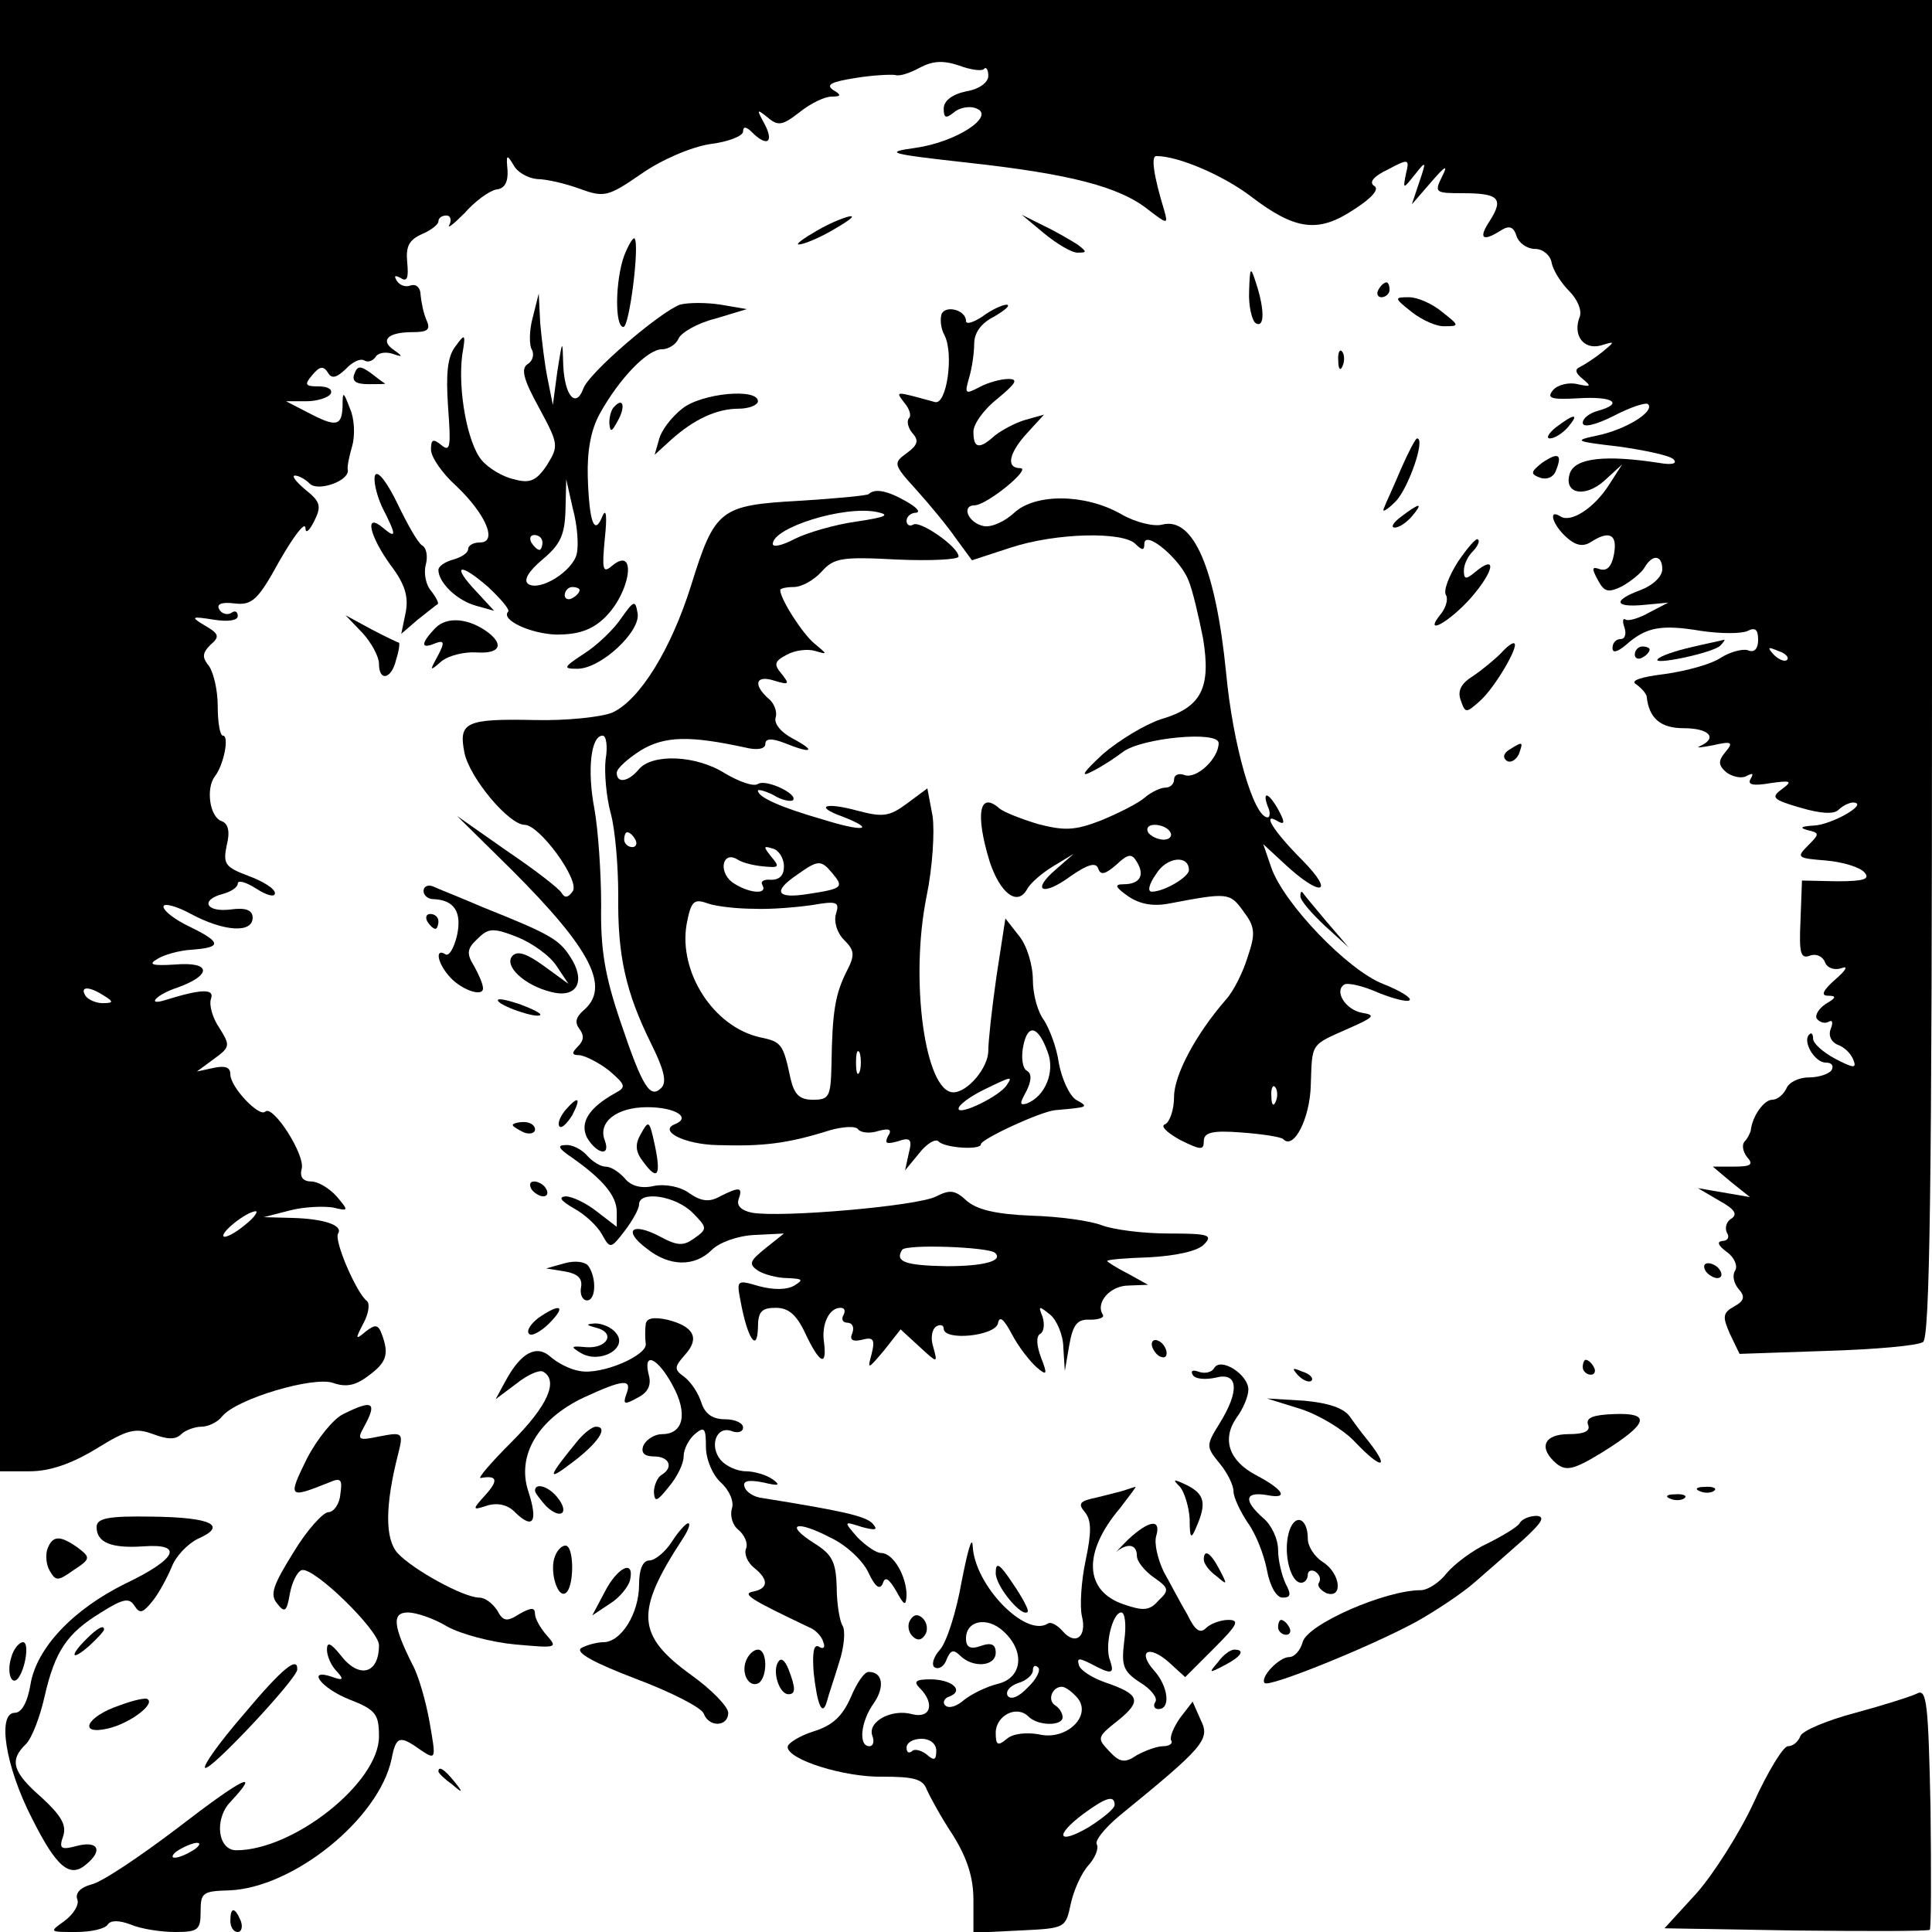
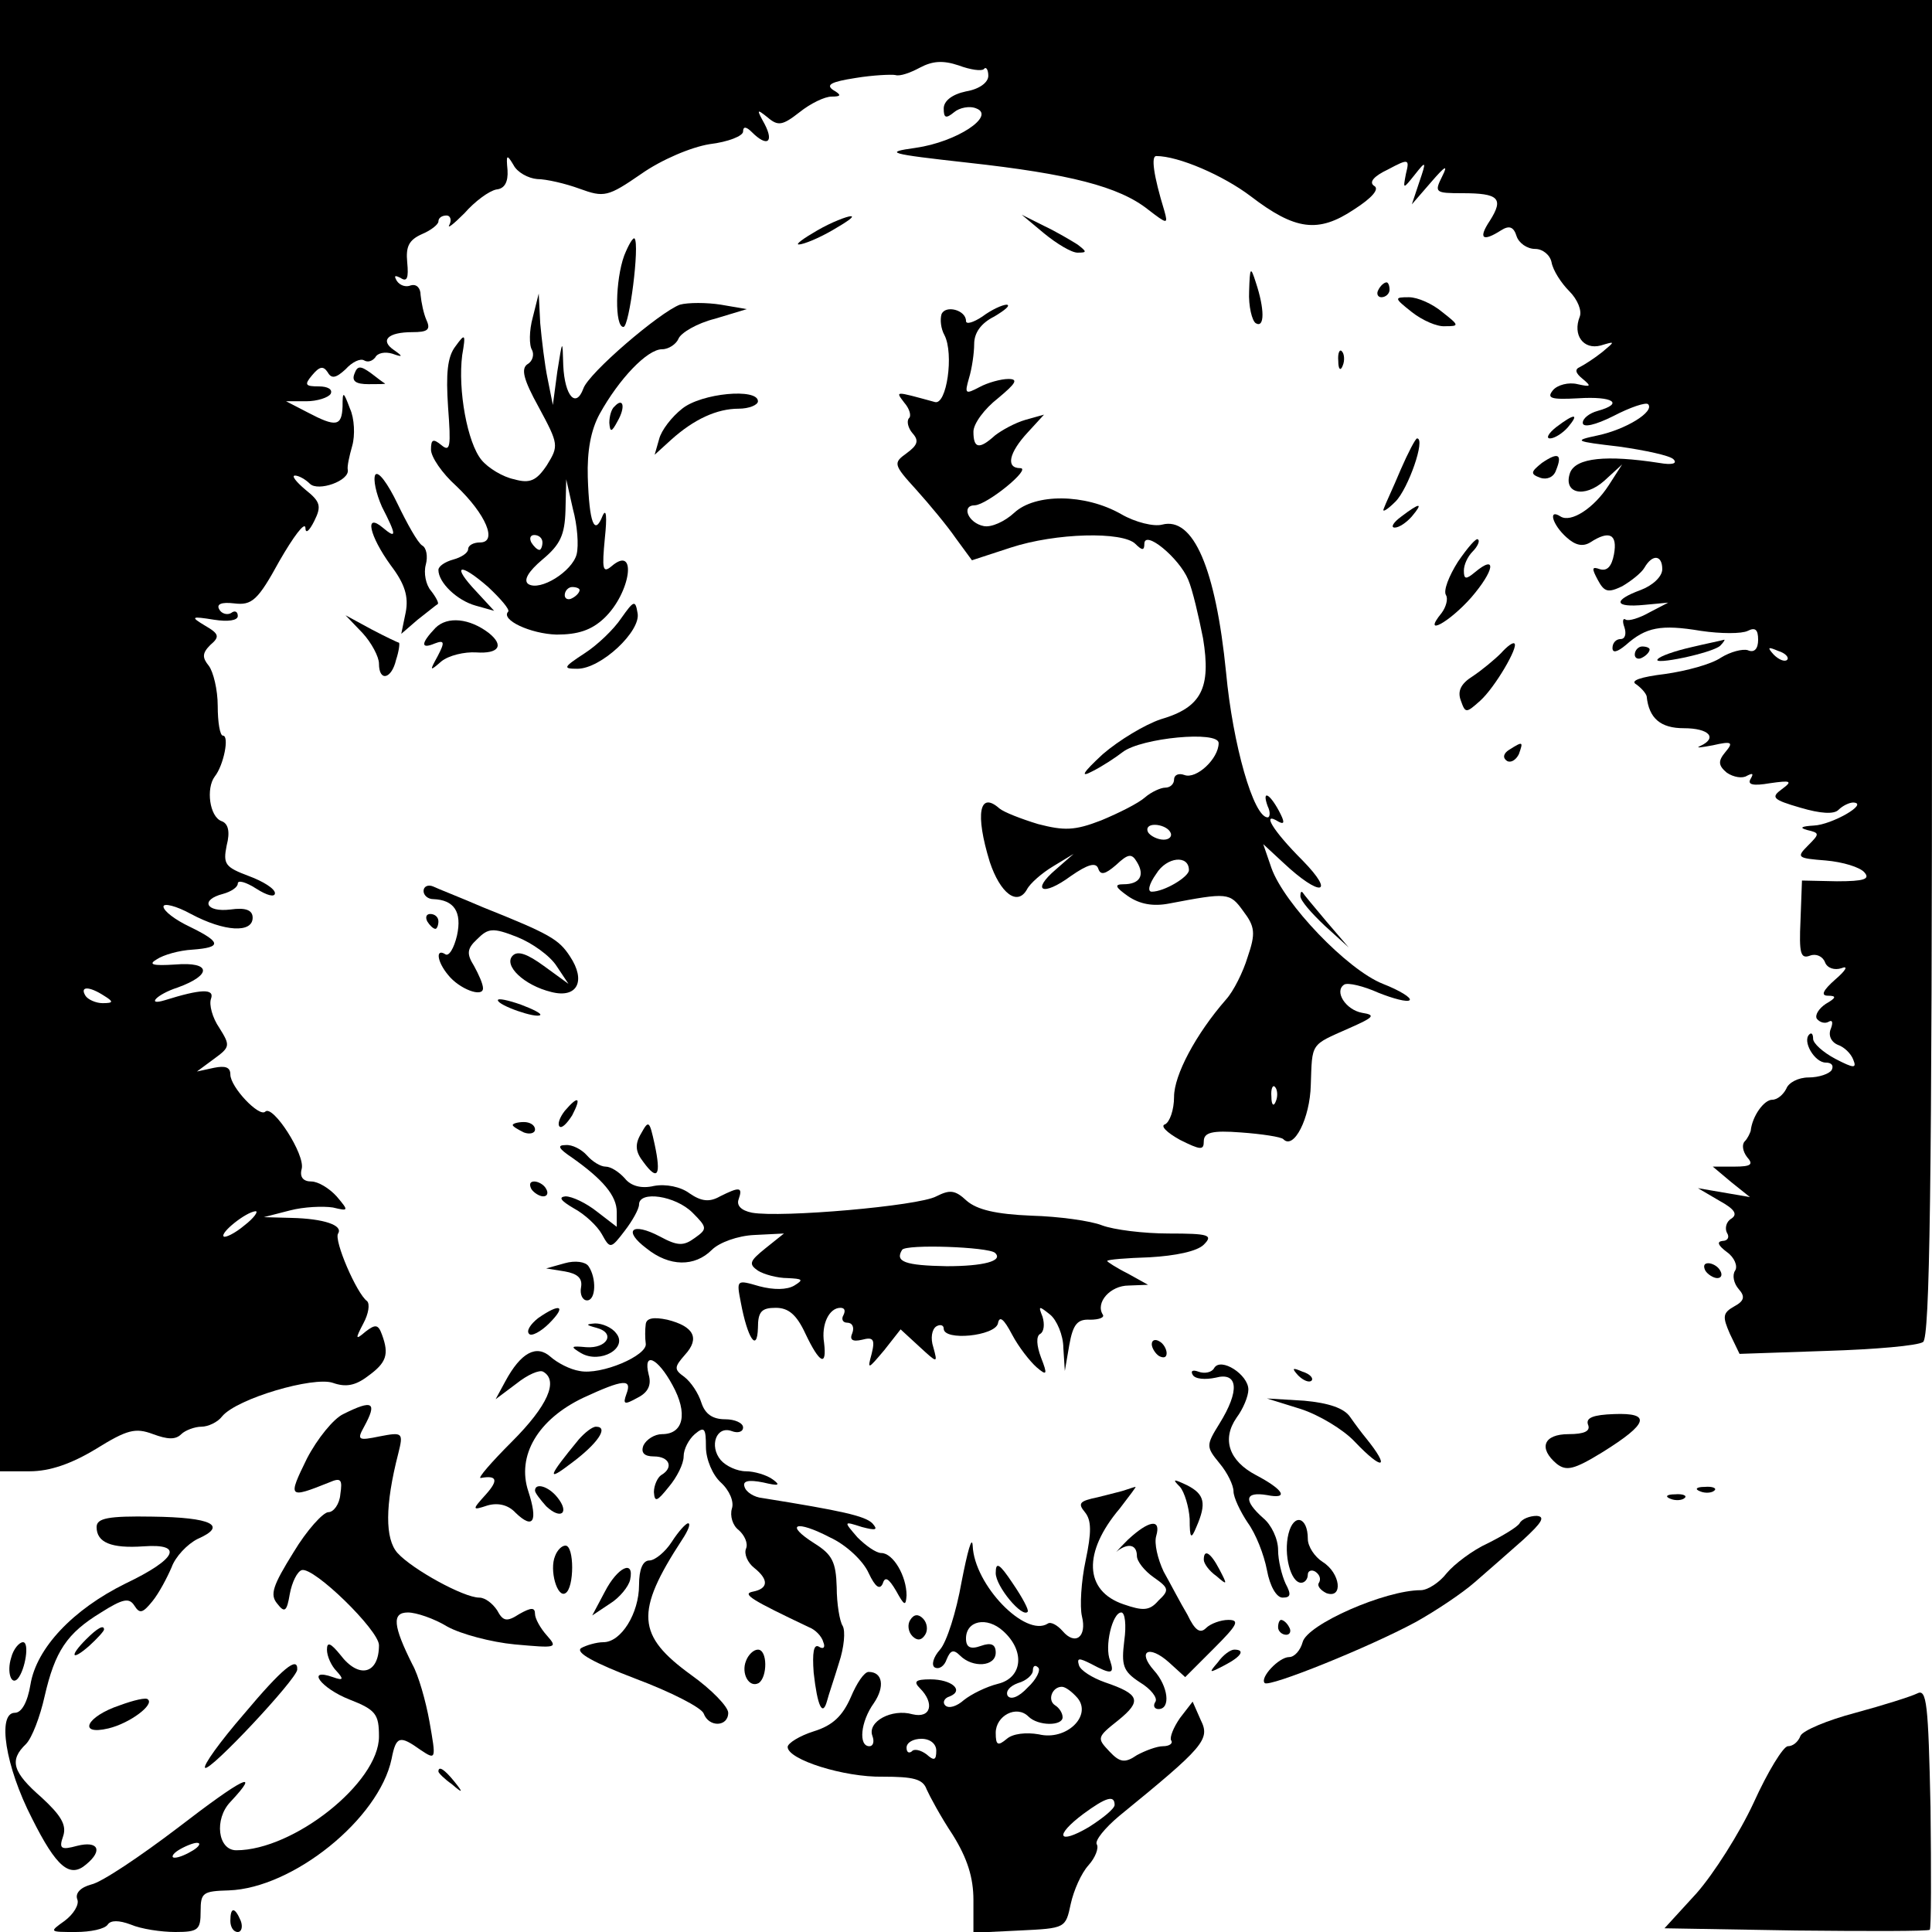
<svg xmlns="http://www.w3.org/2000/svg" version="1.0" width="260pt" height="260pt" viewBox="0 0 260 260" preserveAspectRatio="xMidYMid meet">
  <g transform="translate(0,260) scale(0.1,-0.1)" fill="#000000" stroke="none">
    <path d="M0 1610 l0 -990 40 0 c27 0 56 10 89 30 42 26 53 29 77 20 19 -7 30 -8 38 0 5 5 18 10 27 10 9 0 22 6 28 14 20 24 123 54 149 45 17 -6 30 -4 47 9 25 18 29 29 19 56 -5 14 -9 14 -22 4 -14 -12 -14 -10 -3 11 7 13 9 26 5 30 -14 10 -45 82 -39 91 7 11 -19 20 -63 21 l-37 1 35 9 c19 5 45 6 58 4 21 -5 22 -5 5 15 -10 11 -25 20 -34 20 -11 0 -16 6 -13 17 5 19 -39 87 -49 77 -8 -8 -47 33 -47 50 0 10 -7 12 -22 9 l-23 -5 23 17 c22 16 22 18 7 42 -9 13 -14 31 -11 39 5 14 -14 13 -62 -2 -26 -8 -11 8 17 17 47 17 45 35 -3 31 -31 -2 -37 0 -25 7 9 6 30 12 48 13 40 3 39 10 -4 31 -19 9 -35 21 -35 27 0 5 17 1 37 -10 45 -24 83 -26 83 -5 0 10 -9 14 -30 11 -33 -4 -41 13 -10 21 11 3 20 9 20 14 0 5 11 2 25 -7 14 -9 25 -12 25 -6 0 6 -16 16 -35 23 -32 12 -35 16 -30 41 5 19 2 30 -7 33 -16 6 -21 44 -9 60 12 15 20 55 11 55 -4 0 -7 18 -7 40 0 22 -6 46 -12 54 -9 11 -9 17 2 28 13 11 12 15 -7 26 -20 12 -19 13 12 8 19 -3 32 -1 32 5 0 6 -4 8 -9 4 -5 -3 -13 -1 -16 5 -4 7 3 10 20 8 24 -3 32 4 61 57 19 33 34 53 35 45 0 -9 5 -5 12 9 10 20 8 26 -12 42 -13 11 -19 19 -14 19 5 0 14 -5 20 -11 11 -11 54 4 51 19 -1 4 2 18 6 32 4 14 3 37 -3 50 -9 24 -10 24 -10 3 -1 -27 -9 -28 -47 -8 l-29 15 27 0 c15 0 30 5 33 10 3 6 -4 10 -16 10 -18 0 -20 2 -9 15 10 12 15 13 21 4 5 -9 11 -8 24 4 9 10 20 15 25 12 5 -3 11 -1 15 4 3 6 13 8 23 5 14 -5 15 -4 2 5 -19 13 -8 24 25 24 20 0 25 3 19 16 -4 9 -7 24 -8 34 0 10 -6 15 -13 13 -7 -3 -15 0 -19 6 -4 7 -3 8 5 4 9 -6 11 0 9 21 -2 21 2 30 20 38 12 5 22 13 22 17 0 5 5 8 11 8 5 0 7 -6 4 -12 -4 -7 5 0 20 15 14 16 33 30 43 32 11 1 16 10 15 26 -2 21 -1 22 8 7 5 -10 20 -18 32 -19 12 0 38 -6 57 -13 33 -12 38 -11 83 20 27 19 67 36 92 40 25 3 45 11 45 17 0 7 4 7 12 -1 20 -20 30 -14 17 11 -11 20 -11 21 4 9 14 -12 20 -11 43 7 15 12 34 21 43 21 13 0 14 2 2 9 -10 7 -2 11 30 16 24 4 49 5 54 4 6 -2 20 3 33 10 17 9 31 10 52 3 16 -6 31 -8 34 -5 3 4 6 -1 6 -9 0 -9 -12 -18 -30 -21 -19 -4 -30 -13 -30 -23 0 -13 3 -14 14 -5 7 6 21 9 30 5 26 -10 -26 -45 -82 -53 -43 -6 -37 -8 71 -20 136 -15 203 -32 242 -63 26 -20 27 -20 22 -2 -15 49 -18 74 -11 74 30 0 90 -26 127 -54 60 -46 91 -50 139 -18 25 16 35 28 27 32 -7 5 0 13 19 22 28 15 29 14 24 -6 -4 -21 -4 -21 12 -1 15 19 16 19 6 -10 l-10 -30 26 30 c19 22 23 24 15 8 -11 -22 -10 -23 27 -23 49 0 56 -7 37 -37 -16 -24 -10 -29 15 -13 11 7 17 5 21 -8 3 -9 14 -17 25 -17 10 0 20 -8 22 -18 2 -11 13 -28 24 -39 11 -11 17 -26 14 -34 -10 -25 5 -45 28 -39 20 6 20 6 2 -9 -10 -8 -24 -17 -30 -20 -7 -3 -6 -8 4 -16 12 -10 11 -11 -7 -7 -12 3 -27 -1 -33 -8 -9 -11 -3 -13 34 -11 47 3 62 -7 26 -17 -11 -3 -20 -10 -20 -16 0 -7 17 -3 41 9 23 12 44 19 47 16 9 -10 -30 -34 -68 -42 -33 -7 -31 -8 29 -15 35 -5 68 -12 73 -17 6 -6 -2 -8 -19 -5 -71 11 -112 7 -120 -13 -10 -28 19 -35 46 -11 l24 22 -18 -28 c-20 -31 -51 -51 -65 -42 -17 11 -11 -11 8 -28 12 -11 22 -13 32 -7 26 17 37 11 32 -16 -3 -16 -9 -23 -19 -20 -11 4 -11 1 -3 -14 9 -17 14 -18 33 -9 12 7 26 18 30 25 11 19 24 17 24 -2 0 -10 -13 -22 -29 -28 -38 -14 -36 -24 5 -20 l32 3 -25 -13 c-14 -8 -28 -12 -32 -10 -4 3 -5 -2 -2 -10 3 -9 1 -16 -5 -16 -6 0 -11 -5 -11 -12 0 -7 6 -6 18 4 27 24 47 28 101 19 27 -4 55 -4 63 0 10 5 14 2 14 -12 0 -12 -5 -18 -14 -14 -7 2 -23 -2 -36 -10 -13 -9 -47 -18 -75 -22 -33 -4 -48 -9 -39 -14 7 -5 13 -12 14 -16 3 -30 19 -43 50 -43 34 0 46 -13 22 -24 -7 -3 1 -2 17 1 26 6 28 4 17 -9 -10 -12 -10 -18 2 -28 9 -6 21 -8 27 -4 8 4 9 3 5 -4 -5 -8 3 -10 26 -6 28 4 31 3 16 -8 -15 -11 -13 -14 25 -25 27 -8 45 -9 51 -3 6 6 15 10 20 10 22 -1 -29 -30 -53 -31 -17 -1 -20 -3 -9 -6 17 -4 17 -5 1 -21 -16 -16 -14 -17 24 -20 23 -2 46 -9 52 -16 8 -9 0 -12 -37 -12 l-47 1 -2 -54 c-2 -44 0 -52 13 -47 8 3 17 -1 20 -9 3 -8 13 -11 22 -8 10 4 6 -3 -8 -15 -17 -15 -20 -22 -10 -22 12 0 11 -3 -3 -11 -9 -6 -15 -15 -12 -20 4 -5 11 -7 16 -4 5 3 6 -1 3 -9 -4 -9 0 -18 9 -22 9 -3 18 -12 21 -20 5 -12 1 -12 -24 1 -17 9 -30 21 -30 27 0 6 -2 9 -5 6 -10 -9 7 -38 22 -38 8 0 11 -4 8 -10 -3 -5 -17 -10 -31 -10 -14 0 -27 -7 -30 -15 -4 -8 -12 -15 -19 -15 -11 0 -27 -22 -29 -42 -1 -3 -4 -10 -8 -14 -4 -4 -3 -13 3 -21 9 -10 6 -13 -17 -13 l-29 0 25 -21 25 -20 -35 6 -35 6 29 -17 c20 -11 25 -18 16 -24 -7 -4 -9 -13 -6 -19 4 -6 1 -11 -6 -11 -8 -1 -6 -6 6 -15 10 -7 15 -19 11 -25 -4 -6 -2 -17 5 -25 9 -10 7 -16 -6 -23 -16 -9 -16 -14 -6 -37 l13 -27 117 4 c65 2 123 7 130 12 9 6 12 204 12 907 l0 899 -1300 0 -1300 0 0 -990z m2405 102 c-3 -3 -11 0 -18 7 -9 10 -8 11 6 5 10 -3 15 -9 12 -12z m-2265 -452 c13 -8 13 -10 -2 -10 -9 0 -20 5 -23 10 -8 13 5 13 25 0z m189 -309 c-13 -11 -26 -17 -28 -15 -5 5 30 33 43 34 4 0 -2 -9 -15 -19z" />
    <path d="M1100 2290 c-19 -11 -30 -19 -25 -19 6 0 26 8 45 19 19 11 31 19 25 19 -5 0 -26 -8 -45 -19z" />
    <path d="M1405 2286 c17 -14 37 -26 45 -26 13 0 13 1 0 11 -8 5 -28 17 -45 25 l-30 15 30 -25z" />
    <path d="M840 2256 c-12 -33 -13 -96 -1 -96 8 0 22 111 15 119 -2 2 -8 -8 -14 -23z" />
    <path d="M1681 2208 c-1 -20 4 -40 9 -43 12 -7 12 19 0 55 -7 22 -8 21 -9 -12z" />
    <path d="M1855 2210 c-3 -5 -1 -10 4 -10 6 0 11 5 11 10 0 6 -2 10 -4 10 -3 0 -8 -4 -11 -10z" />
    <path d="M717 2173 c-5 -18 -5 -38 -1 -44 3 -6 1 -15 -6 -19 -9 -6 -6 -20 15 -58 27 -50 27 -52 11 -78 -14 -21 -23 -25 -44 -19 -15 3 -35 15 -44 26 -19 23 -32 94 -26 141 5 29 4 30 -9 12 -11 -14 -13 -37 -10 -82 4 -53 3 -61 -9 -51 -11 9 -14 8 -14 -6 0 -10 15 -32 34 -49 40 -38 56 -76 32 -76 -9 0 -16 -4 -16 -9 0 -5 -9 -11 -20 -14 -11 -3 -20 -9 -20 -14 0 -17 25 -41 50 -48 l25 -7 -24 26 c-34 36 -23 40 16 6 17 -16 29 -30 27 -33 -11 -11 30 -30 65 -31 29 0 47 6 64 22 36 34 45 100 10 70 -12 -10 -13 -4 -9 38 3 28 2 41 -3 30 -11 -28 -18 -10 -20 52 -1 35 4 63 16 85 26 47 64 87 84 87 9 0 19 7 22 14 3 8 25 21 49 27 l43 13 -35 6 c-19 3 -44 3 -55 0 -27 -10 -123 -92 -130 -113 -10 -27 -25 -10 -27 31 -1 36 -1 36 -8 -8 l-6 -45 -7 35 c-4 19 -8 53 -10 75 l-2 40 -8 -32z m59 -319 c-6 -23 -49 -50 -65 -40 -7 5 0 17 19 33 24 20 30 33 31 66 l1 42 9 -40 c6 -22 8 -49 5 -61z m-46 16 c0 -5 -2 -10 -4 -10 -3 0 -8 5 -11 10 -3 6 -1 10 4 10 6 0 11 -4 11 -10z m50 -64 c0 -3 -4 -8 -10 -11 -5 -3 -10 -1 -10 4 0 6 5 11 10 11 6 0 10 -2 10 -4z" />
    <path d="M1900 2180 c14 -11 34 -20 45 -19 19 0 19 1 -4 19 -13 11 -33 20 -45 20 -20 0 -20 -1 4 -20z" />
    <path d="M1267 2177 c-2 -7 -1 -19 4 -28 13 -25 3 -95 -13 -90 -55 15 -53 15 -41 -1 7 -8 10 -18 6 -21 -3 -4 -1 -13 5 -20 9 -10 7 -16 -8 -27 -18 -13 -18 -15 13 -49 18 -20 42 -49 53 -65 l22 -30 52 17 c61 20 151 22 168 5 9 -9 12 -9 12 0 0 20 47 -19 59 -48 6 -14 14 -49 20 -79 11 -67 -2 -93 -57 -109 -21 -7 -56 -28 -78 -47 -27 -25 -31 -32 -14 -23 14 7 32 19 41 26 25 19 129 29 129 12 0 -21 -30 -49 -46 -43 -8 3 -14 0 -14 -6 0 -6 -5 -11 -12 -11 -6 0 -19 -6 -27 -13 -9 -8 -35 -21 -59 -31 -36 -14 -50 -14 -85 -5 -23 7 -46 16 -52 21 -27 24 -33 -7 -13 -72 14 -42 37 -60 50 -37 4 8 20 22 35 31 l28 17 -24 -21 c-34 -29 -18 -37 20 -9 23 16 34 19 37 10 3 -9 9 -8 24 5 16 15 21 16 28 4 11 -18 4 -30 -18 -30 -13 0 -11 -4 6 -16 16 -11 34 -14 55 -10 79 15 82 15 100 -10 16 -21 17 -30 6 -62 -6 -20 -19 -46 -29 -57 -41 -47 -70 -102 -70 -131 0 -18 -6 -34 -12 -37 -7 -2 2 -11 20 -21 28 -14 32 -14 32 -2 0 12 11 15 50 12 28 -2 54 -6 57 -9 14 -15 36 28 37 73 2 57 -1 53 51 76 34 15 37 18 18 21 -22 4 -38 29 -24 38 5 3 26 -2 46 -11 20 -8 39 -13 42 -10 3 3 -13 13 -36 22 -48 19 -133 108 -150 156 l-11 32 27 -25 c50 -47 71 -43 26 3 -41 41 -56 67 -32 52 8 -4 8 0 0 15 -13 24 -23 28 -15 6 4 -8 3 -15 0 -15 -19 0 -47 98 -56 195 -14 140 -44 210 -86 199 -11 -3 -36 3 -55 14 -49 28 -116 28 -144 2 -13 -12 -31 -20 -41 -18 -21 4 -31 28 -12 28 17 1 77 50 61 50 -20 0 -15 21 10 48 l22 24 -25 -7 c-14 -4 -32 -14 -41 -21 -21 -19 -29 -18 -29 5 0 11 15 31 33 45 24 20 28 26 14 26 -10 0 -28 -5 -39 -11 -19 -10 -20 -9 -14 12 4 13 7 34 7 46 0 15 9 28 27 37 15 9 22 15 17 16 -6 0 -21 -7 -33 -16 -12 -8 -22 -11 -22 -6 0 15 -28 22 -33 9z m308 -697 c3 -5 -1 -10 -9 -10 -8 0 -18 5 -21 10 -3 6 1 10 9 10 8 0 18 -4 21 -10z m25 -51 c0 -9 -33 -29 -50 -29 -6 0 -4 10 6 24 14 23 44 26 44 5z m117 -311 c-3 -8 -6 -5 -6 6 -1 11 2 17 5 13 3 -3 4 -12 1 -19z" />
    <path d="M1801 2114 c0 -11 3 -14 6 -6 3 7 2 16 -1 19 -3 4 -6 -2 -5 -13z" />
    <path d="M477 2097 c-4 -10 2 -14 19 -14 14 0 24 0 22 1 -2 1 -10 7 -19 14 -14 10 -18 10 -22 -1z" />
    <path d="M918 2050 c-14 -11 -28 -29 -31 -41 l-6 -21 22 20 c31 28 62 42 91 42 14 0 26 5 26 10 0 18 -76 11 -102 -10z" />
    <path d="M827 2053 c-4 -3 -7 -13 -7 -22 1 -13 3 -13 11 2 11 19 8 33 -4 20z" />
    <path d="M2094 2025 c-10 -8 -14 -15 -8 -15 6 0 17 7 24 15 16 19 9 19 -16 0z" />
    <path d="M1885 1968 c-10 -24 -21 -47 -23 -53 -2 -5 5 -1 16 10 17 17 41 85 29 85 -2 0 -12 -19 -22 -42z" />
    <path d="M2075 1977 c-15 -12 -16 -15 -2 -20 9 -3 18 1 21 10 9 22 3 25 -19 10z" />
    <path d="M505 1961 c-3 -6 1 -25 9 -43 20 -39 20 -44 1 -28 -25 21 -18 -11 11 -51 19 -25 24 -42 20 -63 l-6 -29 22 19 c13 10 25 20 27 21 2 1 -2 9 -9 18 -7 8 -10 24 -7 35 3 11 1 23 -5 26 -6 4 -20 29 -33 56 -13 27 -26 45 -30 39z" />
-     <path d="M1169 1935 c-3 -2 -45 -6 -94 -9 -106 -6 -113 -11 -145 -114 -27 -86 -69 -154 -106 -171 -15 -6 -61 -11 -104 -10 -94 2 -103 -3 -95 -44 7 -34 60 -97 81 -97 20 0 74 -74 65 -89 -6 -9 -11 -10 -15 -3 -3 6 -37 32 -74 57 l-67 47 74 -73 c107 -107 133 -158 96 -189 -10 -9 -12 -16 -5 -25 6 -8 6 -15 -2 -23 -9 -9 -9 -12 2 -12 8 -1 26 -10 40 -21 22 -19 23 -22 8 -30 -36 -20 -48 -40 -38 -60 13 -22 32 -26 24 -4 -10 25 16 45 57 45 38 0 60 -14 37 -23 -22 -9 13 -27 57 -28 62 -2 95 2 152 20 18 5 35 6 38 1 3 -4 15 -6 27 -2 15 4 19 2 13 -7 -5 -10 -2 -11 13 -7 17 6 20 3 15 -16 l-5 -23 19 23 c10 13 22 20 26 16 8 -9 57 -12 57 -4 0 7 80 44 100 46 45 4 46 4 28 14 -9 6 -19 28 -23 49 -3 22 -13 47 -20 58 -8 10 -15 34 -15 54 0 20 -8 47 -19 60 l-18 23 -12 -78 c-6 -42 -11 -87 -11 -100 0 -23 -28 -56 -47 -56 -38 0 -59 151 -36 264 8 39 11 87 8 108 l-7 37 -27 -20 c-24 -18 -33 -19 -67 -10 -44 12 -59 6 -20 -8 46 -18 28 -21 -26 -4 -56 16 -88 30 -88 39 0 2 9 0 21 -6 11 -7 23 -9 26 -7 8 8 -36 29 -47 22 -6 -4 -25 3 -44 14 -39 25 -98 27 -116 6 -14 -17 -30 -20 -30 -5 0 6 15 19 32 30 33 20 67 20 141 4 16 -4 27 -2 27 5 0 7 8 8 26 1 37 -15 43 -11 11 6 -17 9 -26 21 -23 29 2 7 -2 19 -10 25 -21 19 -17 32 8 24 20 -6 21 -5 10 9 -11 13 -10 17 7 26 11 6 28 8 38 5 17 -5 17 -5 -1 10 -16 13 -46 60 -46 72 0 2 8 4 18 4 11 0 27 9 38 21 16 18 27 20 101 16 46 -2 83 0 83 4 0 13 -52 49 -61 43 -5 -3 -9 0 -9 5 0 6 6 11 13 11 6 1 1 7 -13 15 -26 15 -43 18 -51 10z m-17 -37 c-29 -4 -66 -15 -82 -23 -17 -9 -30 -12 -30 -7 0 22 96 52 140 43 19 -4 12 -7 -28 -13z m-337 -320 c-2 -18 1 -51 7 -73 6 -22 10 -71 10 -110 -1 -81 10 -130 44 -199 17 -34 22 -52 14 -60 -15 -15 -25 0 -55 89 -21 62 -27 97 -26 157 0 43 -4 101 -9 129 -10 52 -5 99 11 99 5 0 7 -15 4 -32z m40 -108 c3 -5 1 -10 -4 -10 -6 0 -11 5 -11 10 0 6 2 10 4 10 3 0 8 -4 11 -10z m200 -36 c0 -12 -6 -18 -17 -18 -10 1 -15 -2 -12 -7 8 -14 -20 -11 -41 4 -19 15 -12 43 8 30 6 -4 22 -8 35 -9 20 -2 22 -1 10 13 -11 14 -11 15 2 11 8 -2 15 -13 15 -24z m65 -9 c16 -19 14 -21 -32 -28 -43 -7 -49 3 -15 26 28 20 32 20 47 2z m-105 -48 c22 -1 57 2 78 5 34 6 37 4 32 -12 -3 -10 1 -25 11 -35 14 -14 15 -20 3 -43 -15 -30 -19 -54 -20 -124 -1 -44 -3 -48 -25 -48 -18 0 -25 7 -30 28 -10 47 -12 50 -41 56 -63 14 -110 88 -99 152 6 32 10 35 29 28 12 -4 40 -7 62 -7z m395 -193 c10 -26 -3 -59 -28 -69 -10 -3 -10 0 -1 16 7 14 8 24 1 28 -6 3 -8 18 -5 33 6 31 20 28 33 -8z m-253 -26 c-3 -7 -5 -2 -5 12 0 14 2 19 5 13 2 -7 2 -19 0 -25z m198 -18 c-9 -15 -65 -42 -65 -32 0 5 15 16 33 25 39 19 40 19 32 7z" />
    <path d="M1886 1905 c-11 -8 -15 -15 -9 -15 6 0 16 7 23 15 16 19 11 19 -14 0z" />
    <path d="M1962 1844 c-12 -19 -20 -39 -16 -45 3 -5 0 -16 -6 -24 -27 -33 10 -13 40 21 31 36 35 59 5 34 -12 -10 -15 -10 -15 2 0 8 5 19 12 26 6 6 10 14 7 16 -2 3 -14 -11 -27 -30z" />
    <path d="M836 1768 c-10 -15 -32 -36 -49 -47 -29 -19 -30 -21 -10 -21 32 0 86 51 81 75 -3 18 -5 17 -22 -7z" />
    <path d="M488 1748 c12 -13 22 -32 22 -41 0 -25 17 -21 23 5 4 12 5 22 4 23 -1 0 -18 8 -37 18 l-35 19 23 -24z" />
-     <path d="M586 1755 c-20 -21 -20 -29 -1 -21 13 5 14 2 4 -17 -11 -20 -11 -21 5 -7 10 8 31 13 47 12 30 -2 38 9 17 26 -26 20 -56 23 -72 7z" />
+     <path d="M586 1755 c-20 -21 -20 -29 -1 -21 13 5 14 2 4 -17 -11 -20 -11 -21 5 -7 10 8 31 13 47 12 30 -2 38 9 17 26 -26 20 -56 23 -72 7" />
    <path d="M2020 1721 c-9 -9 -26 -23 -38 -31 -16 -10 -21 -20 -16 -33 6 -17 7 -17 26 0 20 18 52 73 46 77 -2 2 -10 -4 -18 -13z" />
    <path d="M2276 1729 c-22 -5 -42 -12 -45 -16 -9 -9 73 8 84 18 5 5 7 9 5 8 -3 -1 -23 -5 -44 -10z" />
    <path d="M2200 1719 c0 -5 5 -7 10 -4 6 3 10 8 10 11 0 2 -4 4 -10 4 -5 0 -10 -5 -10 -11z" />
    <path d="M2031 1591 c-8 -5 -9 -11 -3 -15 5 -3 12 1 16 9 6 17 6 18 -13 6z" />
    <path d="M570 1401 c0 -6 6 -11 13 -11 28 -1 39 -17 32 -49 -4 -17 -11 -29 -16 -25 -13 8 -11 -10 4 -28 15 -19 47 -31 47 -18 0 6 -6 19 -12 30 -10 16 -10 23 4 36 15 15 21 16 54 3 20 -8 44 -25 53 -39 l16 -24 -33 24 c-22 16 -35 21 -42 14 -13 -13 15 -40 52 -49 35 -9 47 15 25 48 -15 23 -27 30 -117 66 -30 13 -61 25 -67 28 -7 3 -13 0 -13 -6z" />
    <path d="M1750 1394 c0 -6 15 -23 33 -40 l32 -29 -30 35 c-16 19 -31 37 -32 39 -2 2 -3 0 -3 -5z" />
    <path d="M575 1360 c3 -5 8 -10 11 -10 2 0 4 5 4 10 0 6 -5 10 -11 10 -5 0 -7 -4 -4 -10z" />
    <path d="M670 1254 c0 -7 52 -25 57 -20 2 2 -10 8 -26 14 -17 6 -31 9 -31 6z" />
    <path d="M760 1105 c-7 -9 -10 -18 -7 -21 3 -3 10 4 17 15 13 25 8 27 -10 6z" />
    <path d="M690 1086 c0 -2 7 -6 15 -10 8 -3 15 -1 15 4 0 6 -7 10 -15 10 -8 0 -15 -2 -15 -4z" />
    <path d="M863 1075 c-9 -15 -8 -25 3 -39 19 -26 24 -18 15 24 -7 32 -8 33 -18 15z" />
    <path d="M770 1042 c41 -29 60 -51 60 -73 l0 -20 -26 20 c-15 12 -34 21 -43 21 -10 -1 -6 -6 11 -16 15 -8 32 -24 38 -35 11 -20 12 -20 31 5 10 13 19 29 19 35 0 19 49 12 72 -11 20 -20 20 -22 3 -34 -15 -11 -23 -11 -47 2 -38 20 -50 8 -18 -16 31 -25 65 -25 88 -2 10 10 35 19 57 20 l40 2 -25 -20 c-21 -17 -23 -21 -10 -30 8 -5 26 -10 40 -10 20 -1 22 -2 9 -10 -10 -6 -28 -6 -47 -1 -31 9 -31 9 -25 -22 9 -48 22 -68 23 -34 0 22 5 27 24 27 17 0 28 -9 40 -35 19 -40 29 -45 25 -12 -4 25 7 47 22 47 6 0 7 -4 4 -10 -3 -5 -1 -10 5 -10 7 0 10 -6 7 -14 -4 -9 0 -12 13 -9 15 4 18 1 13 -19 -6 -22 -5 -21 17 5 l22 28 25 -23 c25 -23 25 -23 19 -1 -4 12 -2 24 4 28 5 3 10 2 10 -3 0 -17 69 -10 73 7 2 11 8 6 19 -15 9 -17 24 -36 33 -44 14 -12 15 -10 6 13 -6 16 -7 29 -1 32 5 3 6 13 3 23 -6 15 -5 15 10 3 9 -7 18 -28 18 -45 l2 -31 6 35 c5 28 11 35 28 34 12 0 20 3 17 7 -10 16 10 39 35 39 l26 1 -27 15 c-16 8 -28 16 -28 17 0 2 26 4 57 5 35 2 64 8 73 17 13 13 7 15 -47 15 -34 0 -74 5 -90 11 -15 6 -58 12 -95 13 -48 2 -73 8 -87 20 -16 15 -23 15 -41 6 -24 -13 -209 -29 -248 -22 -15 3 -21 10 -18 18 6 17 1 17 -25 4 -14 -8 -25 -7 -41 4 -12 9 -32 13 -48 10 -17 -4 -31 0 -39 10 -8 9 -19 16 -26 16 -7 0 -18 7 -25 15 -7 8 -20 15 -29 14 -12 0 -9 -5 9 -17z m569 -128 c12 -11 -16 -18 -65 -18 -56 1 -70 6 -60 22 5 8 116 4 125 -4z" />
    <path d="M715 1000 c3 -5 11 -10 16 -10 6 0 7 5 4 10 -3 6 -11 10 -16 10 -6 0 -7 -4 -4 -10z" />
    <path d="M760 900 l-25 -7 25 -4 c17 -3 24 -9 22 -21 -2 -10 2 -18 8 -18 12 0 13 30 2 46 -4 6 -18 8 -32 4z" />
    <path d="M2295 890 c3 -5 11 -10 16 -10 6 0 7 5 4 10 -3 6 -11 10 -16 10 -6 0 -7 -4 -4 -10z" />
    <path d="M724 826 c-10 -8 -16 -17 -12 -21 3 -4 16 3 27 14 24 24 15 28 -15 7z" />
    <path d="M869 818 c-1 -7 -1 -19 0 -26 3 -16 -60 -43 -89 -37 -13 2 -30 11 -39 19 -19 17 -40 6 -61 -33 l-13 -24 28 21 c15 12 31 19 36 16 21 -12 6 -46 -42 -94 -28 -28 -47 -50 -42 -49 22 4 24 -3 7 -22 -19 -21 -19 -22 2 -15 14 4 28 1 38 -10 24 -23 30 -11 17 29 -16 48 13 97 74 126 54 25 66 26 58 5 -5 -14 -3 -15 15 -5 14 7 19 17 15 31 -8 32 12 23 32 -14 21 -38 15 -66 -14 -66 -10 0 -21 -7 -25 -15 -4 -10 1 -15 14 -15 21 0 27 -15 10 -25 -5 -3 -10 -14 -10 -23 1 -14 4 -13 20 7 11 13 20 31 20 41 0 10 7 23 15 30 13 11 15 8 15 -17 0 -17 9 -38 20 -48 12 -11 18 -26 15 -35 -3 -10 1 -23 9 -29 8 -7 13 -18 10 -25 -3 -7 2 -19 11 -26 20 -16 19 -28 -2 -32 -15 -3 -2 -11 76 -48 8 -3 17 -12 19 -20 3 -7 0 -10 -6 -6 -7 4 -9 -8 -7 -35 5 -45 12 -60 18 -38 2 8 10 31 16 51 7 21 9 43 5 50 -4 6 -8 30 -8 52 -1 34 -6 44 -30 59 -41 26 -25 32 21 8 22 -10 45 -32 52 -48 9 -19 15 -23 19 -14 3 10 8 7 18 -10 11 -20 13 -21 14 -6 0 26 -18 57 -34 57 -7 0 -21 10 -32 21 -19 22 -19 22 6 14 19 -5 22 -4 14 5 -10 10 -42 17 -148 34 -11 1 -22 8 -24 15 -3 8 5 10 25 6 21 -5 24 -4 13 4 -8 6 -25 11 -36 11 -12 0 -27 7 -34 15 -16 19 -6 47 15 39 8 -3 15 -1 15 5 0 6 -11 11 -24 11 -17 0 -27 7 -32 22 -4 13 -14 28 -23 35 -14 10 -14 13 1 30 20 22 12 38 -24 47 -19 4 -28 2 -29 -6z" />
    <path d="M803 813 c26 -7 14 -28 -14 -26 -21 2 -22 1 -7 -8 26 -15 64 7 47 27 -6 8 -19 13 -28 13 -13 -1 -13 -2 2 -6z" />
    <path d="M1550 791 c0 -5 5 -13 10 -16 6 -3 10 -2 10 4 0 5 -4 13 -10 16 -5 3 -10 2 -10 -4z" />
    <path d="M1634 759 c-3 -6 -13 -8 -21 -5 -8 3 -11 1 -8 -4 3 -6 17 -7 31 -4 30 8 33 -17 5 -62 -18 -29 -18 -31 0 -53 11 -13 19 -30 19 -38 0 -8 9 -27 19 -42 11 -15 22 -43 26 -64 4 -22 13 -37 21 -37 11 0 12 4 4 19 -5 11 -10 31 -10 45 0 15 -9 34 -20 43 -27 24 -25 36 5 31 30 -6 23 7 -15 27 -36 19 -46 48 -26 77 9 12 16 29 16 38 0 20 -37 44 -46 29z" />
-     <path d="M2130 760 c0 -5 5 -10 11 -10 5 0 7 5 4 10 -3 6 -8 10 -11 10 -2 0 -4 -4 -4 -10z" />
    <path d="M1747 749 c7 -7 15 -10 18 -7 3 3 -2 9 -12 12 -14 6 -15 5 -6 -5z" />
    <path d="M1750 704 c25 -8 58 -28 73 -44 38 -40 49 -37 15 5 -5 6 -14 18 -21 28 -8 12 -29 19 -62 22 l-50 3 45 -14z" />
    <path d="M462 697 c-13 -6 -35 -33 -49 -60 -26 -53 -25 -54 30 -32 16 7 18 4 15 -16 -1 -13 -9 -24 -16 -24 -7 0 -29 -24 -47 -54 -28 -45 -32 -57 -22 -69 10 -13 13 -11 17 13 3 16 10 30 16 32 16 5 104 -81 104 -101 0 -39 -27 -46 -52 -13 -13 16 -18 18 -18 7 0 -9 6 -22 13 -29 10 -11 9 -13 -5 -8 -37 13 -16 -15 22 -30 36 -14 40 -20 40 -50 0 -62 -115 -153 -192 -153 -25 0 -30 42 -8 65 43 46 16 32 -71 -35 -50 -38 -102 -73 -116 -76 -15 -4 -22 -12 -19 -20 3 -7 -5 -20 -17 -29 -21 -15 -21 -15 15 -15 20 0 39 4 43 10 4 6 15 6 31 0 14 -6 41 -10 60 -10 31 0 34 3 34 28 0 25 3 27 38 28 86 3 202 96 219 177 6 31 11 32 39 12 21 -14 21 -13 12 38 -5 28 -15 63 -23 77 -26 52 -28 70 -6 70 11 0 35 -8 53 -19 18 -10 59 -21 91 -24 56 -5 58 -5 43 12 -9 10 -16 23 -16 29 0 9 -5 9 -21 0 -17 -11 -22 -10 -30 5 -6 9 -16 17 -24 17 -21 0 -90 38 -110 60 -17 19 -17 64 1 134 7 28 6 29 -25 23 -29 -6 -31 -5 -21 13 18 33 12 37 -28 17z m-202 -587 c-8 -5 -19 -10 -25 -10 -5 0 -3 5 5 10 8 5 20 10 25 10 6 0 3 -5 -5 -10z" />
    <path d="M2137 683 c4 -9 -5 -13 -26 -13 -34 0 -41 -19 -16 -40 13 -10 23 -8 62 16 61 38 66 53 15 51 -28 -1 -38 -5 -35 -14z" />
    <path d="M779 663 c-42 -51 -44 -58 -10 -32 35 26 51 49 33 49 -5 0 -15 -8 -23 -17z" />
    <path d="M1588 599 c6 -7 12 -27 13 -43 0 -27 2 -28 9 -11 14 32 11 44 -12 56 -19 9 -21 9 -10 -2z" />
    <path d="M720 594 c0 -3 7 -12 15 -21 20 -19 32 -9 15 12 -12 15 -30 20 -30 9z" />
    <path d="M1515 595 c-5 -2 -23 -6 -38 -10 -24 -5 -27 -8 -17 -20 9 -11 9 -27 1 -65 -6 -28 -8 -62 -5 -75 7 -28 -9 -40 -26 -20 -7 8 -16 13 -20 10 -30 -19 -99 52 -101 105 -1 14 -7 -8 -15 -49 -7 -40 -20 -81 -29 -91 -9 -10 -12 -21 -7 -24 6 -3 13 2 16 11 5 12 9 14 18 5 17 -17 48 -15 48 4 0 11 -6 14 -20 9 -14 -5 -20 -2 -20 10 0 24 28 30 50 10 30 -27 26 -63 -7 -71 -16 -4 -36 -14 -46 -22 -9 -8 -20 -12 -25 -7 -4 4 -1 10 6 12 20 8 3 23 -26 23 -20 0 -23 -3 -14 -12 20 -20 15 -41 -10 -35 -28 8 -61 -10 -54 -29 3 -8 1 -14 -4 -14 -15 0 -12 33 6 58 15 22 12 42 -7 42 -6 0 -16 -15 -24 -34 -11 -25 -24 -38 -50 -46 -19 -6 -35 -16 -35 -21 0 -17 76 -41 128 -40 41 0 54 -3 59 -17 4 -9 19 -37 35 -61 20 -32 28 -58 28 -88 l0 -44 62 3 c62 3 62 3 69 36 4 18 14 41 24 52 9 10 14 23 11 28 -3 5 11 22 30 38 114 93 123 103 110 129 l-11 25 -17 -22 c-9 -13 -14 -26 -12 -30 3 -4 -2 -8 -11 -8 -8 0 -24 -6 -35 -12 -16 -11 -23 -10 -37 5 -17 18 -17 19 12 42 32 26 29 35 -18 51 -17 6 -33 16 -35 23 -3 10 0 10 16 2 28 -15 32 -14 26 4 -8 19 3 65 15 65 5 0 7 -17 4 -38 -4 -33 -2 -41 21 -56 15 -9 24 -21 21 -26 -4 -6 -1 -10 4 -10 17 0 13 31 -6 52 -23 26 -7 35 20 11 l22 -20 39 39 c31 31 35 38 19 38 -10 0 -24 -5 -30 -11 -8 -8 -15 -3 -25 18 -9 15 -23 42 -32 58 -8 17 -13 38 -10 48 7 24 -10 21 -38 -5 -13 -13 -19 -20 -14 -15 15 11 26 8 26 -7 0 -7 10 -20 23 -29 20 -14 21 -17 6 -31 -12 -14 -21 -14 -47 -5 -53 18 -55 70 -5 129 13 17 23 30 21 29 -1 0 -7 -2 -13 -4z m-132 -266 c-12 -13 -23 -17 -27 -11 -3 6 3 13 14 17 11 3 20 11 20 17 0 6 3 8 7 4 4 -3 -2 -16 -14 -27z m67 -14 c20 -24 -15 -58 -52 -49 -17 3 -35 1 -43 -6 -12 -10 -15 -9 -15 8 0 23 28 38 44 22 13 -13 46 -13 46 -1 0 6 -5 13 -10 16 -11 7 -4 25 9 25 5 0 14 -7 21 -15z m-190 -71 c0 -13 -3 -14 -13 -5 -8 6 -17 8 -20 4 -4 -3 -7 -1 -7 5 0 7 9 12 20 12 12 0 20 -7 20 -16z m240 -73 c0 -5 -16 -18 -35 -30 -41 -24 -47 -12 -7 18 30 22 42 26 42 12z" />
    <path d="M2288 593 c7 -3 16 -2 19 1 4 3 -2 6 -13 5 -11 0 -14 -3 -6 -6z" />
    <path d="M2248 583 c7 -3 16 -2 19 1 4 3 -2 6 -13 5 -11 0 -14 -3 -6 -6z" />
    <path d="M130 545 c0 -21 20 -29 63 -26 55 4 45 -17 -24 -50 -71 -35 -120 -87 -128 -136 -4 -24 -12 -38 -21 -38 -24 0 -13 -72 23 -142 33 -66 51 -81 73 -62 23 19 16 32 -12 25 -22 -6 -25 -4 -19 13 5 15 -3 28 -29 52 -39 34 -44 50 -21 72 8 8 19 37 25 64 14 61 30 85 76 113 30 19 38 20 45 9 7 -11 11 -10 24 6 9 11 20 32 26 46 5 14 21 31 35 38 41 18 19 29 -61 30 -59 1 -75 -2 -75 -14z" />
    <path d="M1734 536 c-7 -28 3 -66 17 -66 5 0 9 5 9 11 0 5 5 7 10 4 6 -4 8 -10 5 -15 -3 -4 2 -10 10 -14 23 -8 19 27 -5 42 -11 7 -20 21 -20 31 0 30 -19 35 -26 7z" />
    <path d="M2045 550 c-3 -5 -23 -17 -43 -27 -20 -9 -45 -28 -55 -40 -10 -13 -26 -23 -35 -23 -48 0 -153 -46 -159 -70 -3 -11 -11 -20 -18 -20 -14 0 -40 -28 -33 -35 6 -6 140 48 203 82 27 15 63 39 80 54 16 14 46 40 65 57 25 23 30 31 18 32 -9 0 -20 -4 -23 -10z" />
    <path d="M904 525 c-9 -14 -23 -25 -30 -25 -9 0 -14 -12 -14 -33 0 -38 -24 -77 -48 -77 -9 0 -23 -4 -30 -8 -8 -6 18 -20 73 -41 48 -18 89 -39 92 -47 7 -19 33 -18 33 1 0 8 -22 31 -50 51 -73 53 -76 84 -12 182 8 12 12 22 8 22 -3 0 -13 -11 -22 -25z" />
-     <path d="M64 516 c-3 -8 -2 -22 3 -30 8 -14 11 -14 32 1 23 15 23 17 6 30 -24 17 -34 17 -41 -1z" />
    <path d="M747 506 c-8 -19 3 -57 14 -50 12 7 12 64 0 64 -5 0 -11 -6 -14 -14z" />
    <path d="M1620 501 c0 -5 7 -15 17 -22 15 -13 15 -12 4 9 -12 23 -21 28 -21 13z" />
    <path d="M1340 483 c0 -18 36 -61 43 -52 2 2 -7 19 -20 38 -18 27 -23 30 -23 14z" />
    <path d="M814 458 l-17 -32 24 16 c13 8 25 23 27 32 6 28 -17 17 -34 -16z" />
    <path d="M1225 420 c-4 -6 -3 -16 3 -22 6 -6 12 -6 17 2 4 6 3 16 -3 22 -6 6 -12 6 -17 -2z" />
    <path d="M1720 410 c0 -5 5 -10 11 -10 5 0 7 5 4 10 -3 6 -8 10 -11 10 -2 0 -4 -4 -4 -10z" />
    <path d="M116 394 c-23 -23 -20 -30 4 -9 11 10 20 20 20 22 0 7 -9 2 -24 -13z" />
    <path d="M15 369 c-6 -19 0 -38 9 -28 10 12 16 49 7 49 -5 0 -13 -9 -16 -21z" />
    <path d="M1004 365 c-7 -17 4 -37 17 -30 12 8 12 45 -1 45 -6 0 -13 -7 -16 -15z" />
    <path d="M1639 363 c-13 -15 -12 -15 9 -4 23 12 28 21 13 21 -5 0 -15 -7 -22 -17z" />
-     <path d="M1047 363 c-8 -13 2 -43 14 -43 10 0 10 8 0 34 -5 12 -10 16 -14 9z" />
    <path d="M328 293 c-32 -37 -55 -69 -52 -72 6 -6 123 119 124 132 1 19 -20 2 -72 -60z" />
    <path d="M2580 321 c-8 -4 -46 -16 -83 -26 -38 -10 -71 -24 -74 -31 -3 -8 -10 -14 -17 -14 -6 0 -27 -34 -46 -76 -19 -41 -54 -96 -77 -122 l-43 -47 177 -3 c97 -1 178 -1 180 1 2 2 2 77 1 165 -3 139 -5 160 -18 153z" />
    <path d="M161 305 c-45 -15 -57 -41 -15 -31 29 7 62 32 53 39 -2 3 -19 -1 -38 -8z" />
    <path d="M590 216 c0 -2 8 -10 18 -17 15 -13 16 -12 3 4 -13 16 -21 21 -21 13z" />
    <path d="M310 15 c0 -8 4 -15 10 -15 5 0 7 7 4 15 -8 19 -14 19 -14 0z" />
  </g>
</svg>